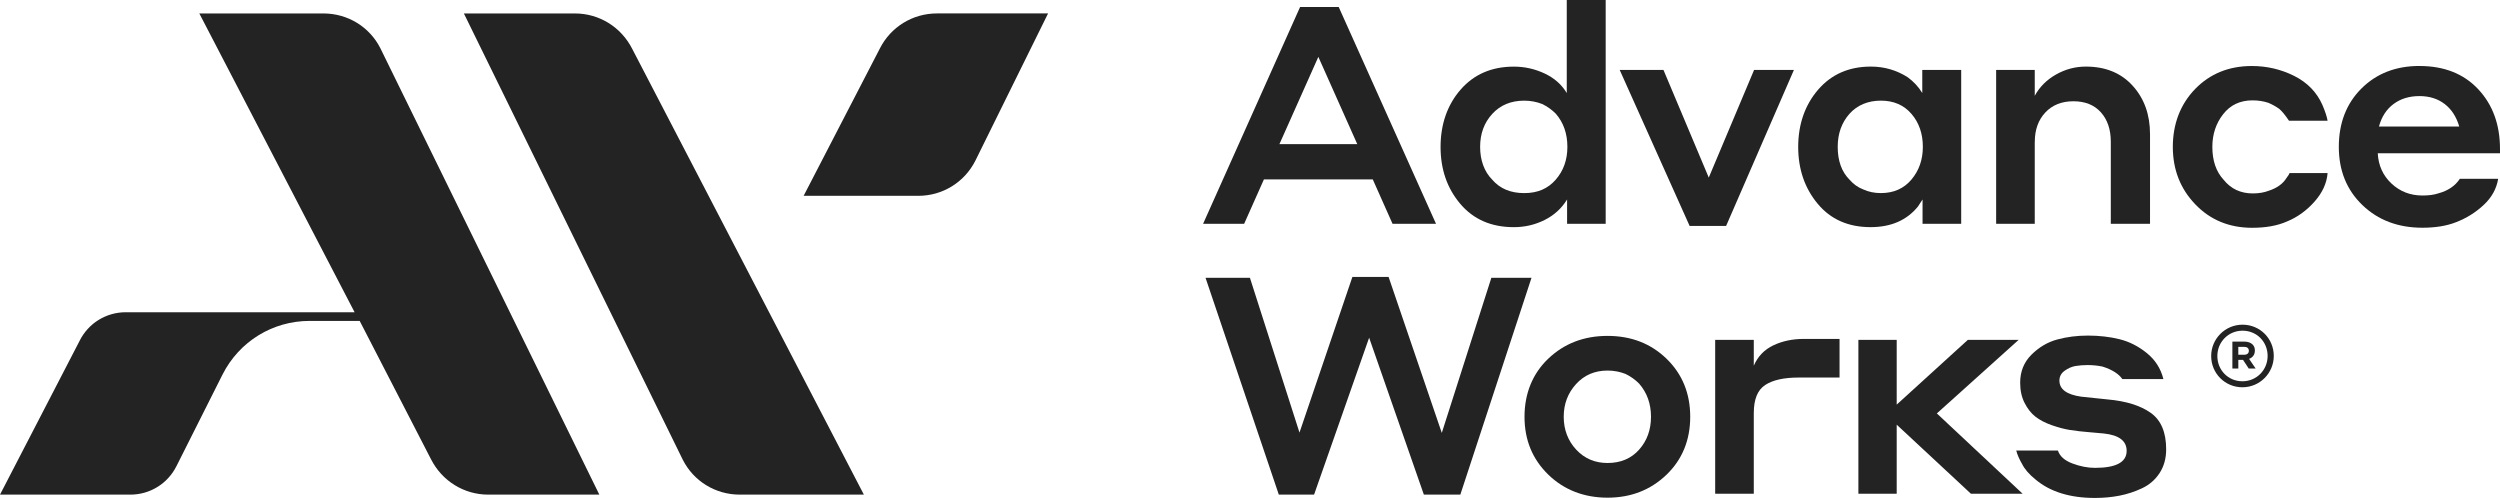
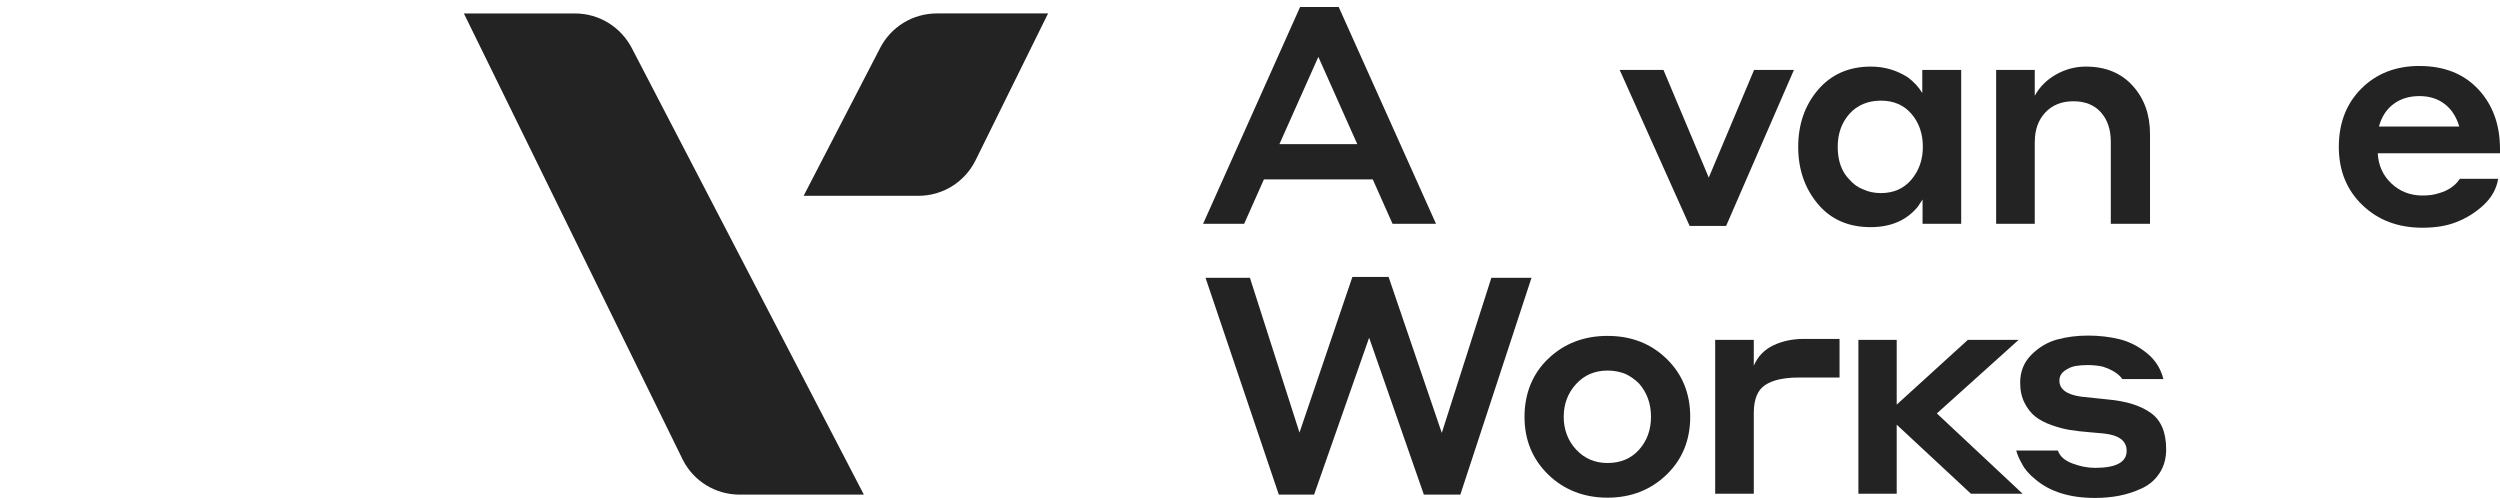
<svg xmlns="http://www.w3.org/2000/svg" id="Layer_2" viewBox="0 0 1349.38 268.77">
  <defs>
    <style>.cls-1{fill:#232323;stroke-width:0px;}</style>
  </defs>
  <g id="Layer_1-2">
    <path class="cls-1" d="M751.63,120.8l-10.67-23.96h-58.76l-10.67,23.96h-22.16L701.73,3.77h20.84l52.52,117.02h-23.47ZM690.57,77.8h42.02l-21.01-47.11-21.01,47.11Z" />
-     <path class="cls-1" d="M845.84,120.8v-13.13c-2.96,4.82-7,8.51-12.15,11.08-5.14,2.57-10.67,3.86-16.58,3.86-12.15,0-21.78-4.18-28.89-12.55-7.11-8.37-10.67-18.63-10.67-30.77s3.61-22.67,10.83-30.94c7.22-8.26,16.8-12.39,28.72-12.39,5.8,0,11.32,1.23,16.58,3.69,5.25,2.46,9.25,5.99,11.98,10.58V0h21.01v120.8h-20.84ZM846,79.27c0-7.11-2.08-13.08-6.24-17.89-2.19-2.19-4.65-3.94-7.39-5.25-3.06-1.2-6.29-1.8-9.68-1.8-7.11,0-12.86,2.38-17.23,7.14-4.38,4.76-6.56,10.7-6.56,17.81s2.19,13.35,6.56,17.73c4.16,4.82,9.9,7.22,17.23,7.22s12.77-2.41,16.99-7.22c4.21-4.81,6.32-10.72,6.32-17.73Z" />
    <path class="cls-1" d="M968.27,37.75l-36.6,84.2h-19.69l-37.75-84.2h23.63l24.45,58.1,24.46-58.1h21.5Z" />
    <path class="cls-1" d="M1037.7,120.8v-13.13c-.77,1.21-1.59,2.46-2.46,3.77-6.02,7.44-14.55,11.16-25.6,11.16-12.04,0-21.56-4.21-28.56-12.64-7-8.42-10.5-18.65-10.5-30.69s3.58-22.54,10.75-30.86c7.17-8.31,16.66-12.47,28.48-12.47,7.22,0,13.84,1.92,19.86,5.74,3.28,2.41,5.91,5.25,7.88,8.53v-12.47h21.01v83.05h-20.84ZM1037.86,79.27c0-7.11-2.05-13.05-6.15-17.81-4.1-4.76-9.6-7.14-16.49-7.14s-12.78,2.38-16.99,7.14c-4.21,4.76-6.32,10.7-6.32,17.81,0,7.55,2.13,13.46,6.4,17.73,2.08,2.41,4.54,4.16,7.39,5.25,2.84,1.31,6.02,1.97,9.52,1.97,6.89,0,12.39-2.43,16.49-7.3,4.1-4.87,6.15-10.75,6.15-17.64Z" />
    <path class="cls-1" d="M1098.26,76.48v44.31h-20.84V37.75h20.84v13.95c2.63-4.81,6.45-8.64,11.49-11.49,5.03-2.84,10.39-4.27,16.09-4.27,10.61,0,19.04,3.45,25.28,10.34,6.24,6.89,9.36,15.59,9.36,26.1v48.42h-21.17v-44.31c0-6.57-1.78-11.84-5.33-15.84-3.56-3.99-8.51-5.99-14.85-5.99s-11.41,2.03-15.18,6.07c-3.77,4.05-5.66,9.3-5.66,15.76Z" />
-     <path class="cls-1" d="M1256.32,65.16h-20.84c-1.97-2.95-3.72-5.09-5.25-6.4-1.86-1.31-3.83-2.41-5.91-3.28-2.63-.88-5.47-1.31-8.53-1.31-6.68,0-11.96,2.49-15.84,7.47-3.89,4.98-5.83,10.86-5.83,17.64,0,7.44,2.02,13.35,6.07,17.73,3.94,4.92,9.19,7.39,15.76,7.39,3.28,0,6.18-.49,8.7-1.48,4.38-1.42,7.55-3.72,9.52-6.89.33-.44.71-.99,1.15-1.64l.49-.99h20.52c-.44,5.47-2.79,10.62-7.06,15.43-4.27,4.82-9.19,8.37-14.77,10.67-5.14,2.3-11.43,3.45-18.87,3.45-12.37,0-22.6-4.21-30.69-12.64-8.1-8.42-12.15-18.76-12.15-31.02s4.02-23,12.06-31.27c8.04-8.26,18.24-12.39,30.61-12.39,8.1,0,15.7,1.78,22.81,5.33,7.11,3.56,12.2,8.78,15.26,15.67,1.53,3.61,2.46,6.46,2.79,8.53Z" />
    <path class="cls-1" d="M1305.88,35.62c13.35,0,23.93,4.18,31.76,12.55,7.82,8.37,11.74,19.12,11.74,32.25v2.3h-65.98c.33,6.56,2.79,12.01,7.39,16.33,4.6,4.32,10.18,6.48,16.74,6.48,3.39,0,6.24-.38,8.53-1.15,5.25-1.42,9.14-4.05,11.65-7.88h20.68c-.88,5.36-3.47,10.07-7.8,14.11-4.32,4.05-9.33,7.17-15.02,9.36-5.03,1.97-11.05,2.95-18.05,2.95-13.13,0-23.94-4.07-32.42-12.23-8.48-8.15-12.72-18.63-12.72-31.43s4.08-23.41,12.23-31.51c8.15-8.1,18.57-12.14,31.27-12.14ZM1305.88,51.86c-5.47,0-10.12,1.42-13.95,4.27-3.83,2.85-6.46,6.89-7.88,12.15h43.33c-1.53-5.25-4.16-9.3-7.88-12.15-3.72-2.85-8.26-4.27-13.62-4.27Z" />
    <path class="cls-1" d="M768.53,266.97l-29.54-84.69-29.71,84.69h-19.04l-39.55-117.02h23.96l26.75,83.54,28.56-84.03h19.53l28.72,84.2,26.75-83.71h21.67l-38.41,117.02h-19.7Z" />
    <path class="cls-1" d="M867.66,181.3c12.8,0,23.44,4.13,31.92,12.39,8.48,8.26,12.72,18.69,12.72,31.27s-4.3,23.14-12.88,31.35c-8.59,8.21-19.18,12.31-31.76,12.31s-23.47-4.16-32-12.47c-8.54-8.32-12.8-18.71-12.8-31.19s4.29-23.28,12.88-31.43c8.59-8.15,19.23-12.23,31.92-12.23ZM867.66,249.9c7.11,0,12.8-2.41,17.07-7.22,4.27-4.81,6.4-10.72,6.4-17.73s-2.13-12.97-6.4-17.89c-2.19-2.19-4.65-3.94-7.39-5.25-3.06-1.2-6.29-1.8-9.68-1.8-6.89,0-12.56,2.43-16.99,7.3-4.43,4.87-6.65,10.75-6.65,17.64s2.24,12.91,6.73,17.73c4.49,4.82,10.12,7.22,16.91,7.22Z" />
-     <path class="cls-1" d="M946.61,222.82v43.66h-20.84v-83.05h20.84v13.95c2.19-5.03,5.72-8.7,10.59-11,4.87-2.3,10.31-3.45,16.33-3.45h19.37v20.85h-22.16c-7.88,0-13.87,1.34-17.97,4.02-4.1,2.68-6.15,7.69-6.15,15.02Z" />
+     <path class="cls-1" d="M946.61,222.82v43.66h-20.84v-83.05h20.84v13.95c2.19-5.03,5.72-8.7,10.59-11,4.87-2.3,10.31-3.45,16.33-3.45h19.37v20.85h-22.16c-7.88,0-13.87,1.34-17.97,4.02-4.1,2.68-6.15,7.69-6.15,15.02" />
    <path class="cls-1" d="M1003.07,266.48v-83.05h20.68v34.96l38.41-34.96h27.41l-44.15,39.72,46.28,43.33h-27.9l-40.05-37.26v37.26h-20.68Z" />
    <path class="cls-1" d="M1135.52,233.98c-1.21-.11-2.71-.25-4.51-.41-1.81-.17-2.76-.25-2.87-.25-4.16-.33-7.77-.74-10.83-1.23-3.06-.49-6.37-1.37-9.93-2.62-3.56-1.26-6.48-2.79-8.78-4.6-2.3-1.8-4.24-4.27-5.83-7.39-1.59-3.12-2.38-6.75-2.38-10.91,0-6.02,2.02-11.05,6.07-15.1,4.05-4.04,8.67-6.78,13.87-8.21,5.2-1.42,10.75-2.13,16.66-2.13s11.82.66,17.07,1.97,10.15,3.8,14.69,7.47c4.54,3.67,7.52,8.34,8.95,14.03h-22.16c-1.97-2.84-5.53-5.09-10.67-6.73-2.52-.54-5.2-.82-8.04-.82-2.3,0-4.46.16-6.48.49-2.03.33-3.99,1.18-5.91,2.54-1.92,1.37-2.87,3.15-2.87,5.33,0,4.71,3.94,7.61,11.82,8.7l14.12,1.48c9.96.88,17.73,3.28,23.31,7.22,5.58,3.94,8.37,10.5,8.37,19.7,0,4.92-1.18,9.19-3.53,12.8-2.35,3.61-5.5,6.35-9.44,8.21-3.94,1.86-8.02,3.2-12.23,4.02-4.21.82-8.62,1.23-13.21,1.23-13.57,0-24.29-3.34-32.17-10.01-3.39-2.73-5.8-5.52-7.22-8.37-1.53-2.63-2.57-5.03-3.12-7.22h22.49c.99,3.06,3.58,5.39,7.8,6.98,4.21,1.59,8.29,2.38,12.23,2.38,11.38,0,17.07-3.06,17.07-9.19,0-5.36-4.1-8.48-12.31-9.36Z" />
    <path class="cls-1" d="M310.32,7.26h-59.94l118.17,240.92c5.87,11.59,17.66,18.8,30.76,18.8h66.97L341.27,26.43c-5.98-11.83-17.83-19.17-30.95-19.17Z" />
    <path class="cls-1" d="M474.87,26.24l-41.11,79.46h61.85c13.12,0,24.94-7.27,30.85-18.98l39.24-79.47h-59.98c-13.12,0-24.94,7.27-30.85,18.98Z" />
-     <path class="cls-1" d="M43.03,183.84L0,266.98h70.32c10.58,0,20.12-5.87,24.89-15.31l24.9-49.51c9.02-17.86,27.04-28.95,47.05-28.95h26.98l38.46,74.59c5.99,11.84,17.84,19.18,30.96,19.18h59.94L205.31,26.05c-5.85-11.58-17.64-18.79-30.76-18.79h-66.97l83.81,161.27h-123.48c-10.58,0-20.12,5.87-24.89,15.31Z" />
-     <path class="cls-1" d="M1193.49,192.23v-.09c0-9.19,7.46-16.89,16.94-16.89s16.84,7.6,16.84,16.8v.09c0,9.19-7.46,16.89-16.94,16.89s-16.84-7.6-16.84-16.8ZM1223.95,192.13v-.08c0-7.5-5.81-13.56-13.52-13.56s-13.61,6.15-13.61,13.65v.08c0,7.5,5.81,13.57,13.52,13.57s13.61-6.15,13.61-13.65ZM1204.92,184.38h6.45c1.96,0,3.47.57,4.49,1.58.79.79,1.21,1.89,1.21,3.17v.08c0,2.34-1.28,3.81-3.13,4.49l3.55,5.21h-3.73l-3.09-4.68h-2.53v4.68h-3.21v-14.52ZM1211.33,191.47c1.62,0,2.49-.87,2.49-2.07v-.08c0-1.4-.98-2.11-2.56-2.11h-3.13v4.26h3.21Z" />
  </g>
</svg>